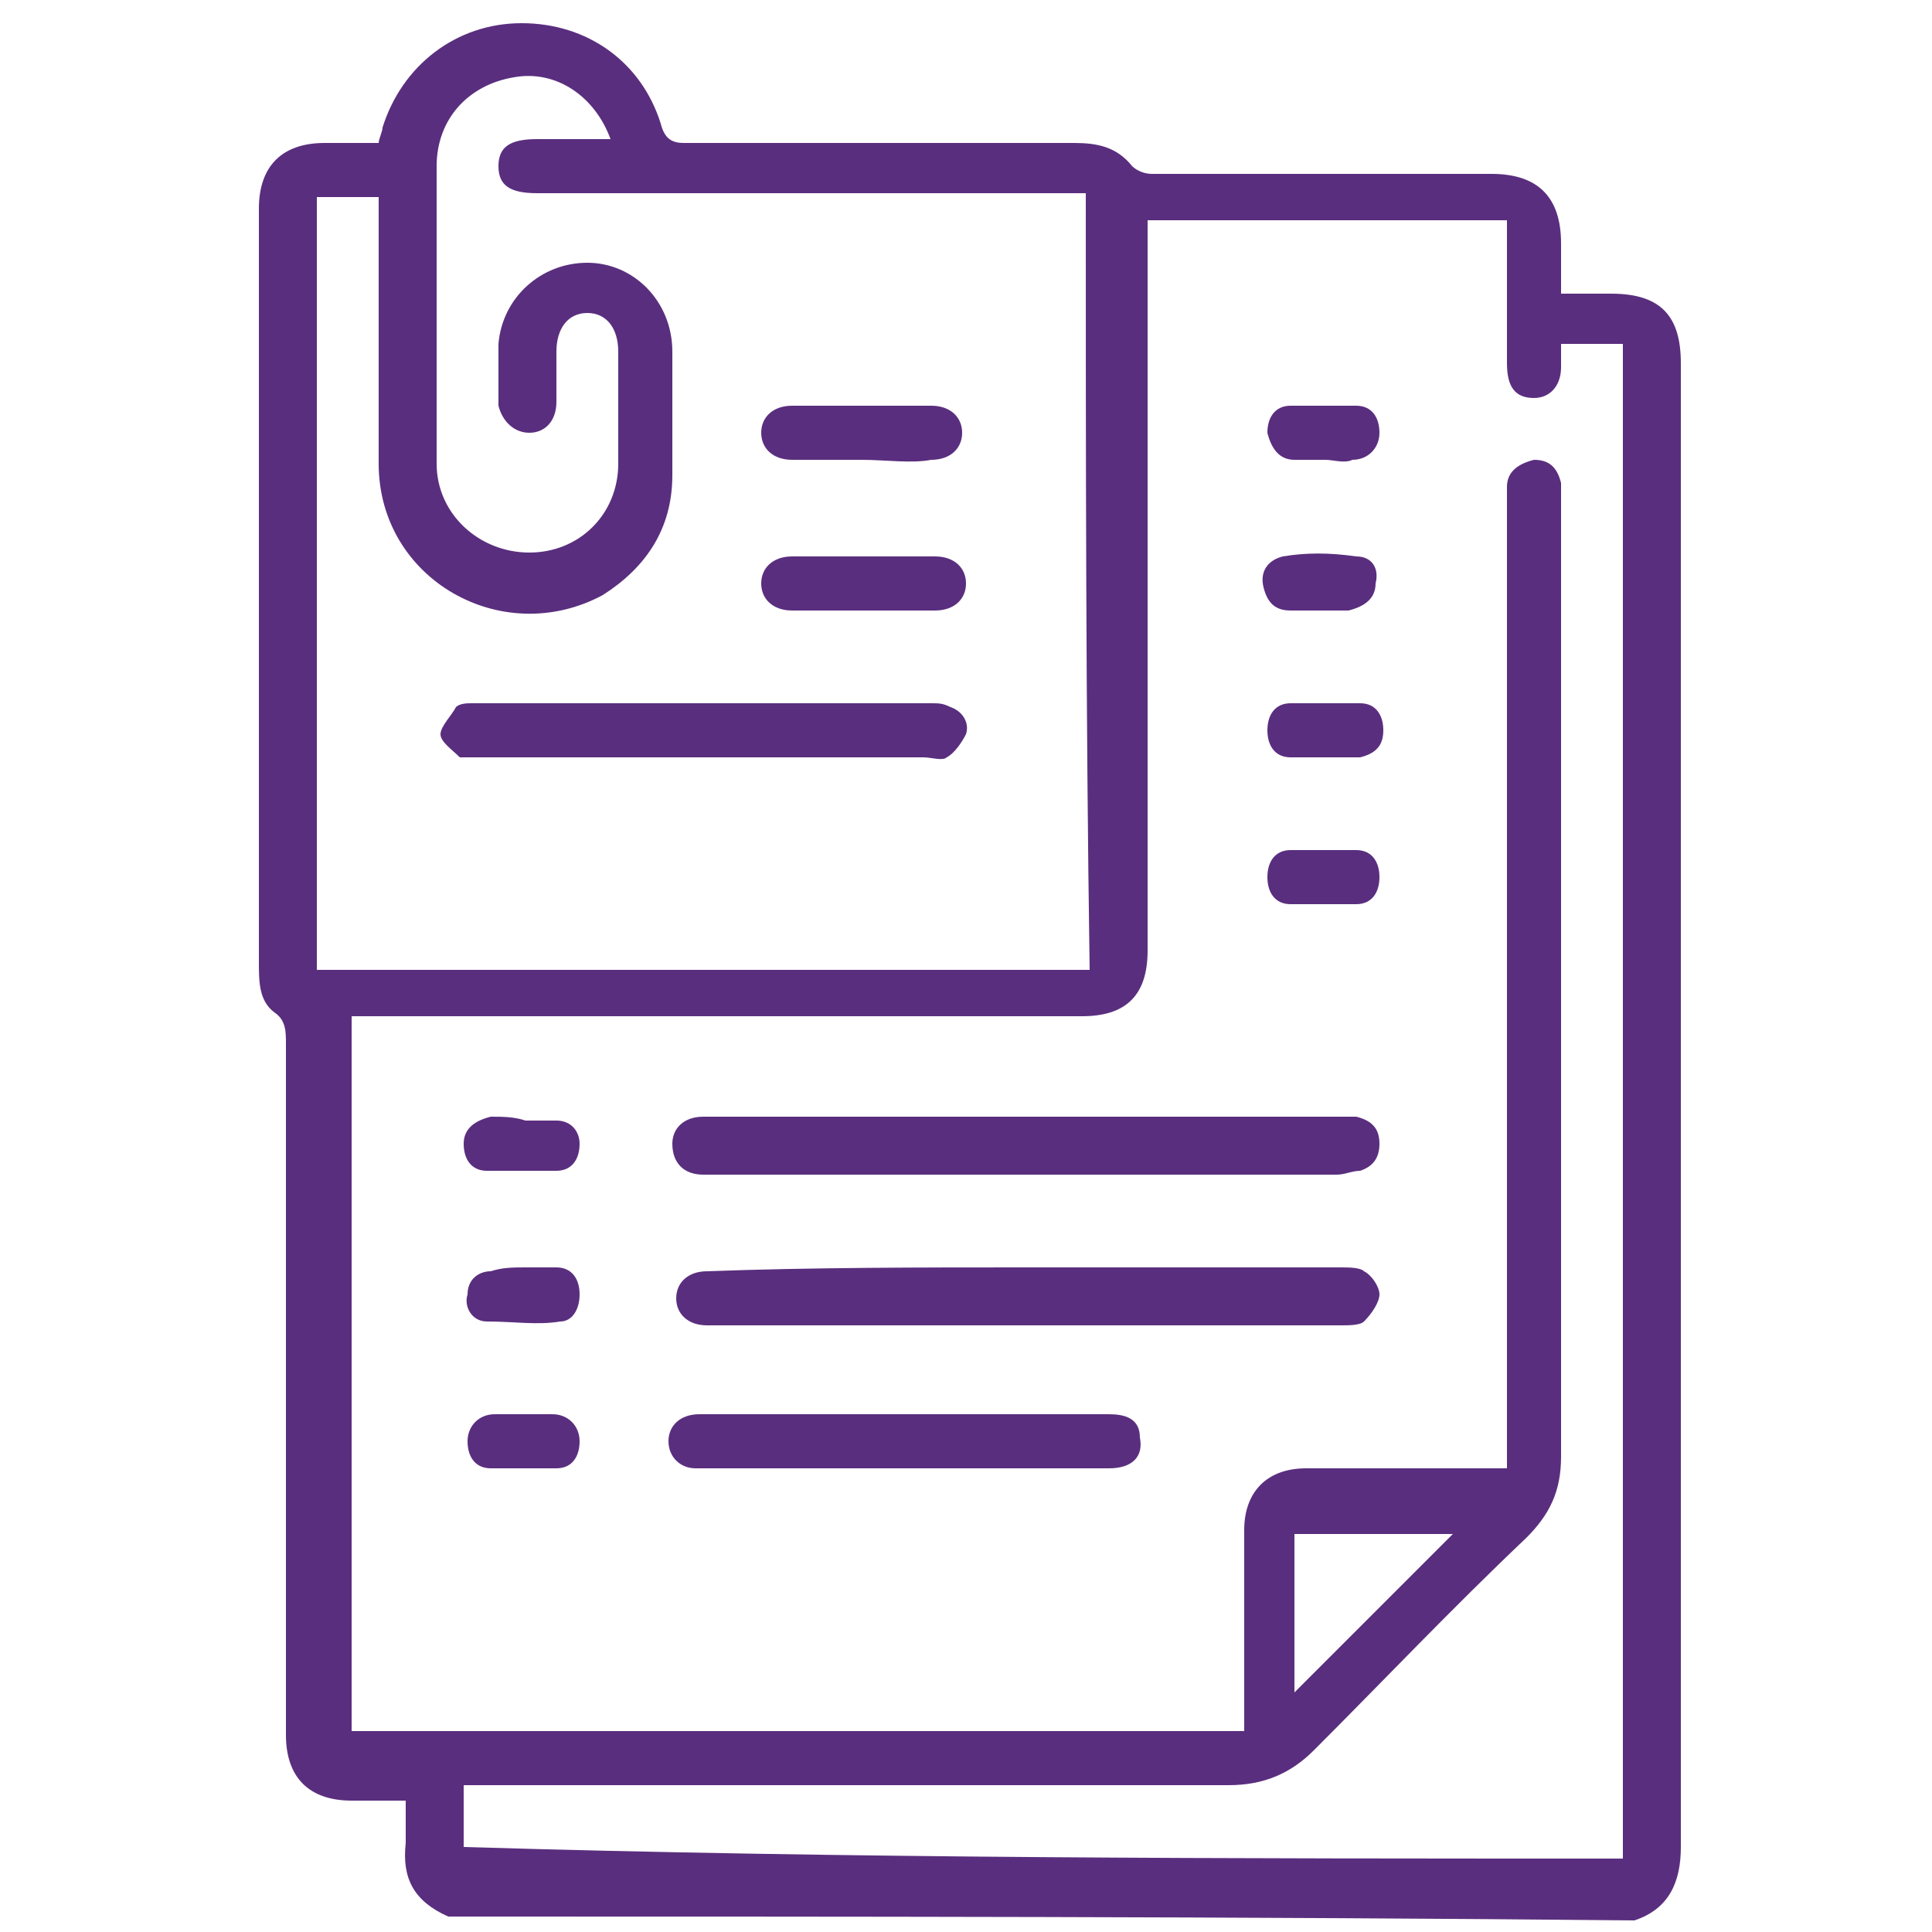
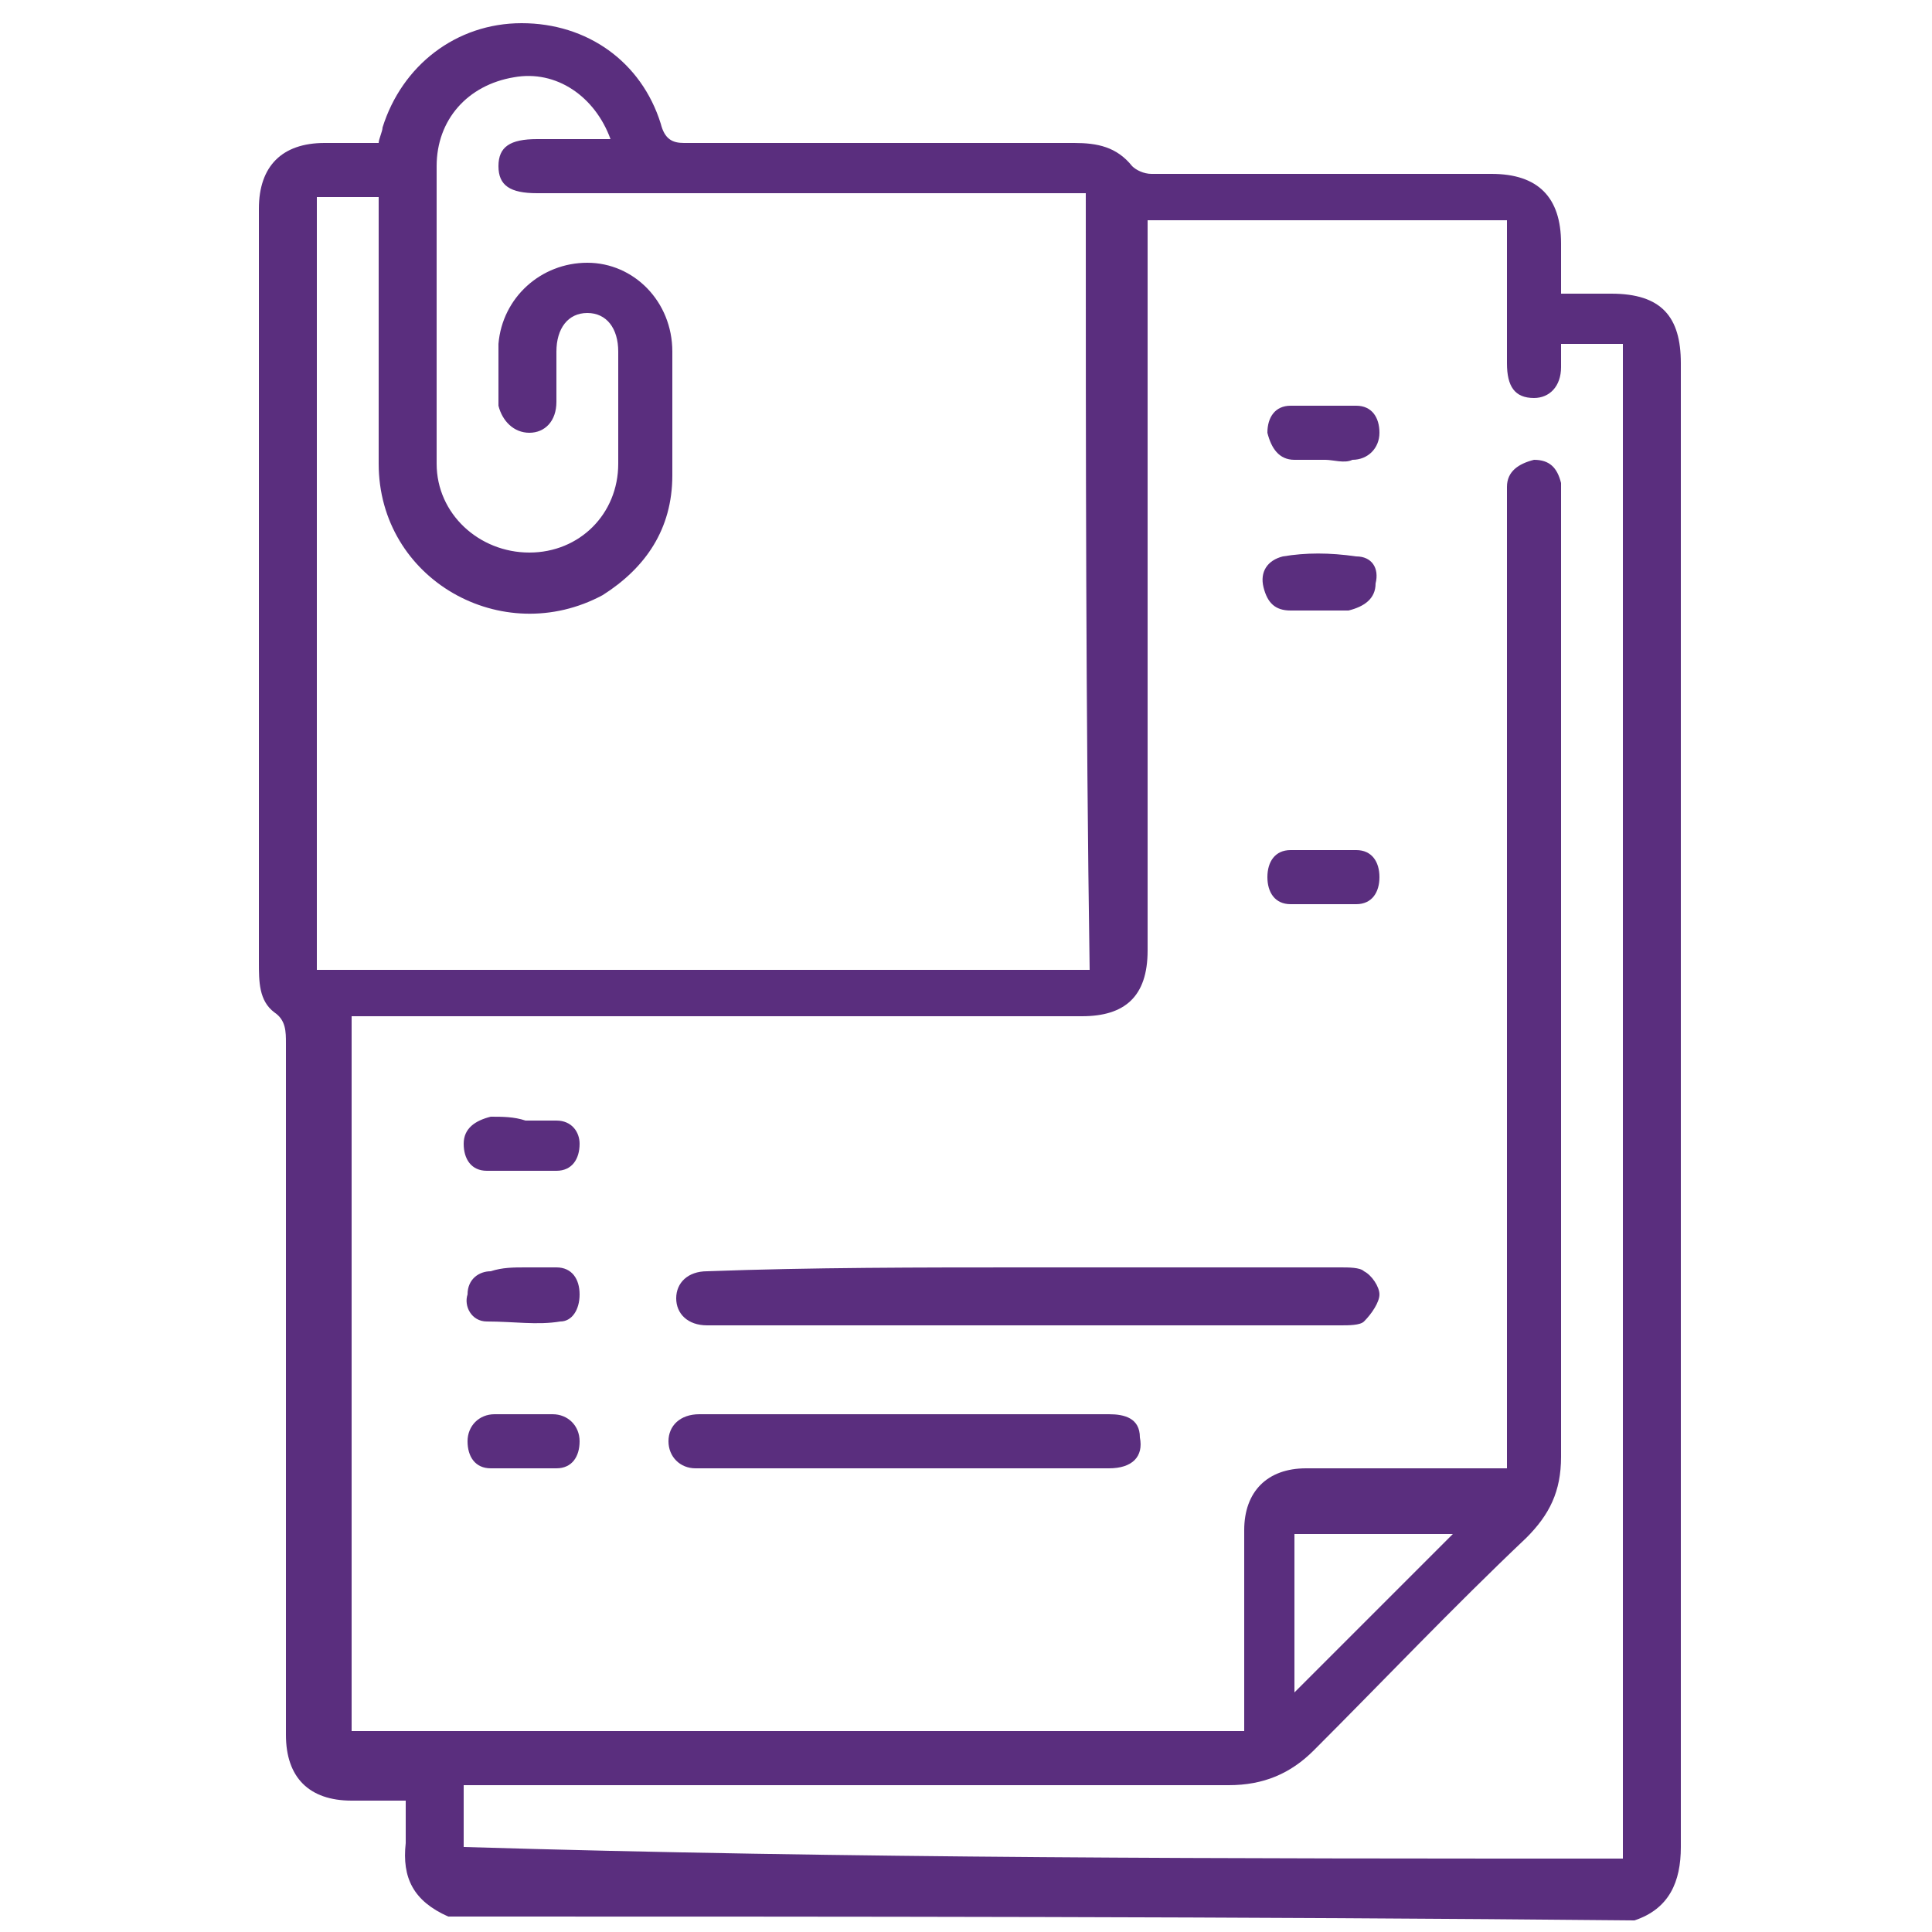
<svg xmlns="http://www.w3.org/2000/svg" id="Layer_1" x="0px" y="0px" viewBox="0 0 50 50" xml:space="preserve">
  <g>
    <path fill="#5A2E7E" d="M11.6,49.6c-0.9-0.4-1.2-1-1.1-1.9c0-0.4,0-0.7,0-1.1c-0.5,0-0.9,0-1.4,0c-1.1,0-1.7-0.6-1.7-1.7  c0-6,0-11.9,0-17.9c0-0.3,0-0.6-0.3-0.8c-0.4-0.3-0.4-0.8-0.4-1.3c0-3.9,0-7.8,0-11.8c0-2.6,0-5.1,0-7.7c0-1.1,0.6-1.7,1.7-1.7  c0.4,0,0.9,0,1.4,0c0-0.1,0.1-0.3,0.1-0.4c0.5-1.6,1.9-2.7,3.6-2.7c1.7,0,3.1,1,3.6,2.6c0.1,0.4,0.3,0.5,0.6,0.5  c3.4,0,6.7,0,10.1,0c0.6,0,1.1,0.1,1.5,0.6c0.1,0.1,0.3,0.2,0.5,0.2c2.9,0,5.8,0,8.8,0c1.2,0,1.8,0.6,1.8,1.8c0,0.4,0,0.8,0,1.3  c0.4,0,0.8,0,1.3,0c1.3,0,1.8,0.6,1.8,1.8c0,12.8,0,25.6,0,38.4c0,0.9-0.3,1.6-1.2,1.9C32.1,49.6,21.9,49.6,11.6,49.6z M42,48.1  C42,35,42,22,42,8.9c-0.5,0-1.1,0-1.6,0c0,0.2,0,0.4,0,0.6c0,0.5-0.3,0.8-0.7,0.8c-0.5,0-0.7-0.3-0.7-0.9c0-1.1,0-2.1,0-3.2  c0-0.2,0-0.3,0-0.5c-3.1,0-6.2,0-9.3,0c0,0.2,0,0.4,0,0.6c0,4.7,0,9.5,0,14.2c0,1.4,0,2.7,0,4.1c0,1.2-0.6,1.7-1.7,1.7  c-0.1,0-0.3,0-0.4,0c-6,0-11.9,0-17.9,0c-0.2,0-0.4,0-0.6,0c0,6.2,0,12.3,0,18.5c7.7,0,15.4,0,23.1,0c0-0.2,0-0.4,0-0.5  c0-1.6,0-3.1,0-4.7c0-1,0.6-1.6,1.6-1.6c1.6,0,3.2,0,4.7,0c0.2,0,0.3,0,0.5,0c0-0.3,0-0.5,0-0.6c0-8.1,0-16.2,0-24.3  c0-0.2,0-0.4,0-0.5c0-0.4,0.3-0.6,0.7-0.7c0.4,0,0.6,0.2,0.7,0.6c0,0.2,0,0.3,0,0.5c0,8.2,0,16.5,0,24.7c0,0.9-0.3,1.5-0.9,2.1  c-1.9,1.8-3.7,3.7-5.5,5.5c-0.6,0.6-1.3,0.9-2.2,0.9c-6.4,0-12.8,0-19.2,0c-0.2,0-0.4,0-0.6,0c0,0.6,0,1.1,0,1.6  C22,48.1,31.9,48.1,42,48.1z M28.1,5c-0.2,0-0.4,0-0.6,0C23,5,18.4,5,13.9,5c-0.7,0-1-0.2-1-0.7c0-0.5,0.3-0.7,1-0.7  c0.6,0,1.3,0,1.9,0c-0.4-1.1-1.4-1.8-2.5-1.6c-1.2,0.2-2,1.1-2,2.3c0,2.6,0,5.1,0,7.7c0,1.3,1.1,2.3,2.4,2.3c1.3,0,2.3-1,2.3-2.3  c0-1,0-1.9,0-2.9c0-0.6-0.3-1-0.8-1c-0.5,0-0.8,0.4-0.8,1c0,0.4,0,0.9,0,1.3c0,0.5-0.3,0.8-0.7,0.8c-0.4,0-0.7-0.3-0.8-0.7  c0-0.5,0-1.1,0-1.6c0.1-1.2,1.1-2.1,2.3-2.1c1.2,0,2.2,1,2.2,2.3c0,1.1,0,2.1,0,3.2c0,1.4-0.7,2.4-1.8,3.1C13,16.8,9.8,15,9.8,12  c0-2.1,0-4.3,0-6.4c0-0.2,0-0.3,0-0.5c-0.6,0-1.1,0-1.6,0c0,6.7,0,13.3,0,20c6.7,0,13.3,0,20,0C28.1,18.4,28.1,11.7,28.1,5z   M33.5,43.8c1.4-1.4,2.8-2.8,4.1-4.1c-1.3,0-2.7,0-4.1,0C33.5,41.1,33.5,42.5,33.5,43.8z" />
    <path fill="#5A2E7E" d="M26.6,32.8c2.7,0,5.4,0,8.1,0c0.2,0,0.5,0,0.6,0.1c0.2,0.1,0.4,0.4,0.4,0.6c0,0.2-0.2,0.5-0.4,0.7  c-0.1,0.1-0.4,0.1-0.6,0.1c-5.4,0-10.8,0-16.2,0c-0.1,0-0.2,0-0.2,0c-0.5,0-0.8-0.3-0.8-0.7c0-0.4,0.3-0.7,0.8-0.7  C21,32.8,23.8,32.8,26.6,32.8z" />
-     <path fill="#5A2E7E" d="M26.6,28.9c2.7,0,5.4,0,8,0c0.2,0,0.4,0,0.5,0c0.4,0.1,0.6,0.3,0.6,0.7c0,0.4-0.2,0.6-0.5,0.7  c-0.2,0-0.4,0.1-0.6,0.1c-5.4,0-10.8,0-16.1,0c-0.1,0-0.2,0-0.3,0c-0.5,0-0.8-0.3-0.8-0.8c0-0.4,0.3-0.7,0.8-0.7  C21,28.9,23.8,28.9,26.6,28.9z" />
    <path fill="#5A2E7E" d="M23.5,36.6c1.7,0,3.5,0,5.2,0c0.4,0,0.8,0.1,0.8,0.6c0.1,0.5-0.2,0.8-0.8,0.8c-0.5,0-0.9,0-1.4,0  c-3,0-5.9,0-8.9,0c-0.1,0-0.3,0-0.4,0c-0.4,0-0.7-0.3-0.7-0.7c0-0.4,0.3-0.7,0.8-0.7c1.4,0,2.8,0,4.2,0  C22.8,36.6,23.2,36.6,23.5,36.6z" />
    <path fill="#5A2E7E" d="M13.5,36.6c0.3,0,0.5,0,0.8,0c0.4,0,0.7,0.3,0.7,0.7c0,0.4-0.2,0.7-0.6,0.7c-0.6,0-1.1,0-1.7,0  c-0.4,0-0.6-0.3-0.6-0.7c0-0.4,0.3-0.7,0.7-0.7C13,36.6,13.3,36.6,13.5,36.6C13.5,36.6,13.5,36.6,13.5,36.6z" />
    <path fill="#5A2E7E" d="M34.3,11.9c-0.3,0-0.5,0-0.8,0c-0.4,0-0.6-0.3-0.7-0.7c0-0.4,0.2-0.7,0.6-0.7c0.6,0,1.1,0,1.7,0  c0.4,0,0.6,0.3,0.6,0.7c0,0.4-0.3,0.7-0.7,0.7C34.8,12,34.5,11.9,34.3,11.9z" />
    <path fill="#5A2E7E" d="M34.2,15.8c-0.3,0-0.5,0-0.8,0c-0.4,0-0.6-0.2-0.7-0.6c-0.1-0.4,0.1-0.7,0.5-0.8c0.6-0.1,1.2-0.1,1.9,0  c0.4,0,0.6,0.3,0.5,0.7c0,0.4-0.3,0.6-0.7,0.7C34.8,15.8,34.5,15.8,34.2,15.8z" />
    <path fill="#5A2E7E" d="M13.6,32.8c0.3,0,0.5,0,0.8,0c0.4,0,0.6,0.3,0.6,0.7c0,0.4-0.2,0.7-0.5,0.7c-0.6,0.1-1.2,0-1.9,0  c-0.4,0-0.6-0.4-0.5-0.7c0-0.4,0.3-0.6,0.6-0.6C13,32.8,13.3,32.8,13.6,32.8z" />
-     <path fill="#5A2E7E" d="M34.2,19.6c-0.3,0-0.5,0-0.8,0c-0.4,0-0.6-0.3-0.6-0.7c0-0.4,0.2-0.7,0.6-0.7c0.6,0,1.2,0,1.8,0  c0.4,0,0.6,0.3,0.6,0.7c0,0.4-0.2,0.6-0.6,0.7C34.8,19.6,34.5,19.6,34.2,19.6C34.2,19.6,34.2,19.6,34.2,19.6z" />
    <path fill="#5A2E7E" d="M13.6,29c0.3,0,0.5,0,0.8,0c0.4,0,0.6,0.3,0.6,0.6c0,0.4-0.2,0.7-0.6,0.7c-0.6,0-1.2,0-1.8,0  c-0.4,0-0.6-0.3-0.6-0.7c0-0.4,0.3-0.6,0.7-0.7C13,28.9,13.3,28.9,13.6,29C13.6,28.9,13.6,28.9,13.6,29z" />
    <path fill="#5A2E7E" d="M34.3,22c0.3,0,0.5,0,0.8,0c0.4,0,0.6,0.3,0.6,0.7c0,0.4-0.2,0.7-0.6,0.7c-0.6,0-1.1,0-1.7,0  c-0.4,0-0.6-0.3-0.6-0.7c0-0.4,0.2-0.7,0.6-0.7C33.7,22,34,22,34.3,22C34.3,22,34.3,22,34.3,22z" />
-     <path fill="#5A2E7E" d="M18.1,19.6c-1.9,0-3.8,0-5.7,0c-0.2,0-0.4,0-0.5,0c-0.2-0.2-0.5-0.4-0.5-0.6c0-0.2,0.3-0.5,0.4-0.7  c0.1-0.1,0.3-0.1,0.4-0.1c4,0,7.9,0,11.9,0c0.2,0,0.3,0,0.5,0.1c0.3,0.1,0.5,0.4,0.4,0.7c-0.1,0.2-0.3,0.5-0.5,0.6  c-0.1,0.1-0.4,0-0.6,0C22,19.6,20,19.6,18.1,19.6z" />
-     <path fill="#5A2E7E" d="M22.3,11.9c-0.6,0-1.2,0-1.8,0c-0.5,0-0.8-0.3-0.8-0.7c0-0.4,0.3-0.7,0.8-0.7c1.2,0,2.4,0,3.6,0  c0.5,0,0.8,0.3,0.8,0.7c0,0.4-0.3,0.7-0.8,0.7C23.6,12,22.9,11.9,22.3,11.9z" />
-     <path fill="#5A2E7E" d="M22.3,15.8c-0.6,0-1.2,0-1.8,0c-0.5,0-0.8-0.3-0.8-0.7c0-0.4,0.3-0.7,0.8-0.7c1.2,0,2.5,0,3.7,0  c0.5,0,0.8,0.3,0.8,0.7c0,0.4-0.3,0.7-0.8,0.7C23.6,15.8,23,15.8,22.3,15.8z" />
  </g>
</svg>